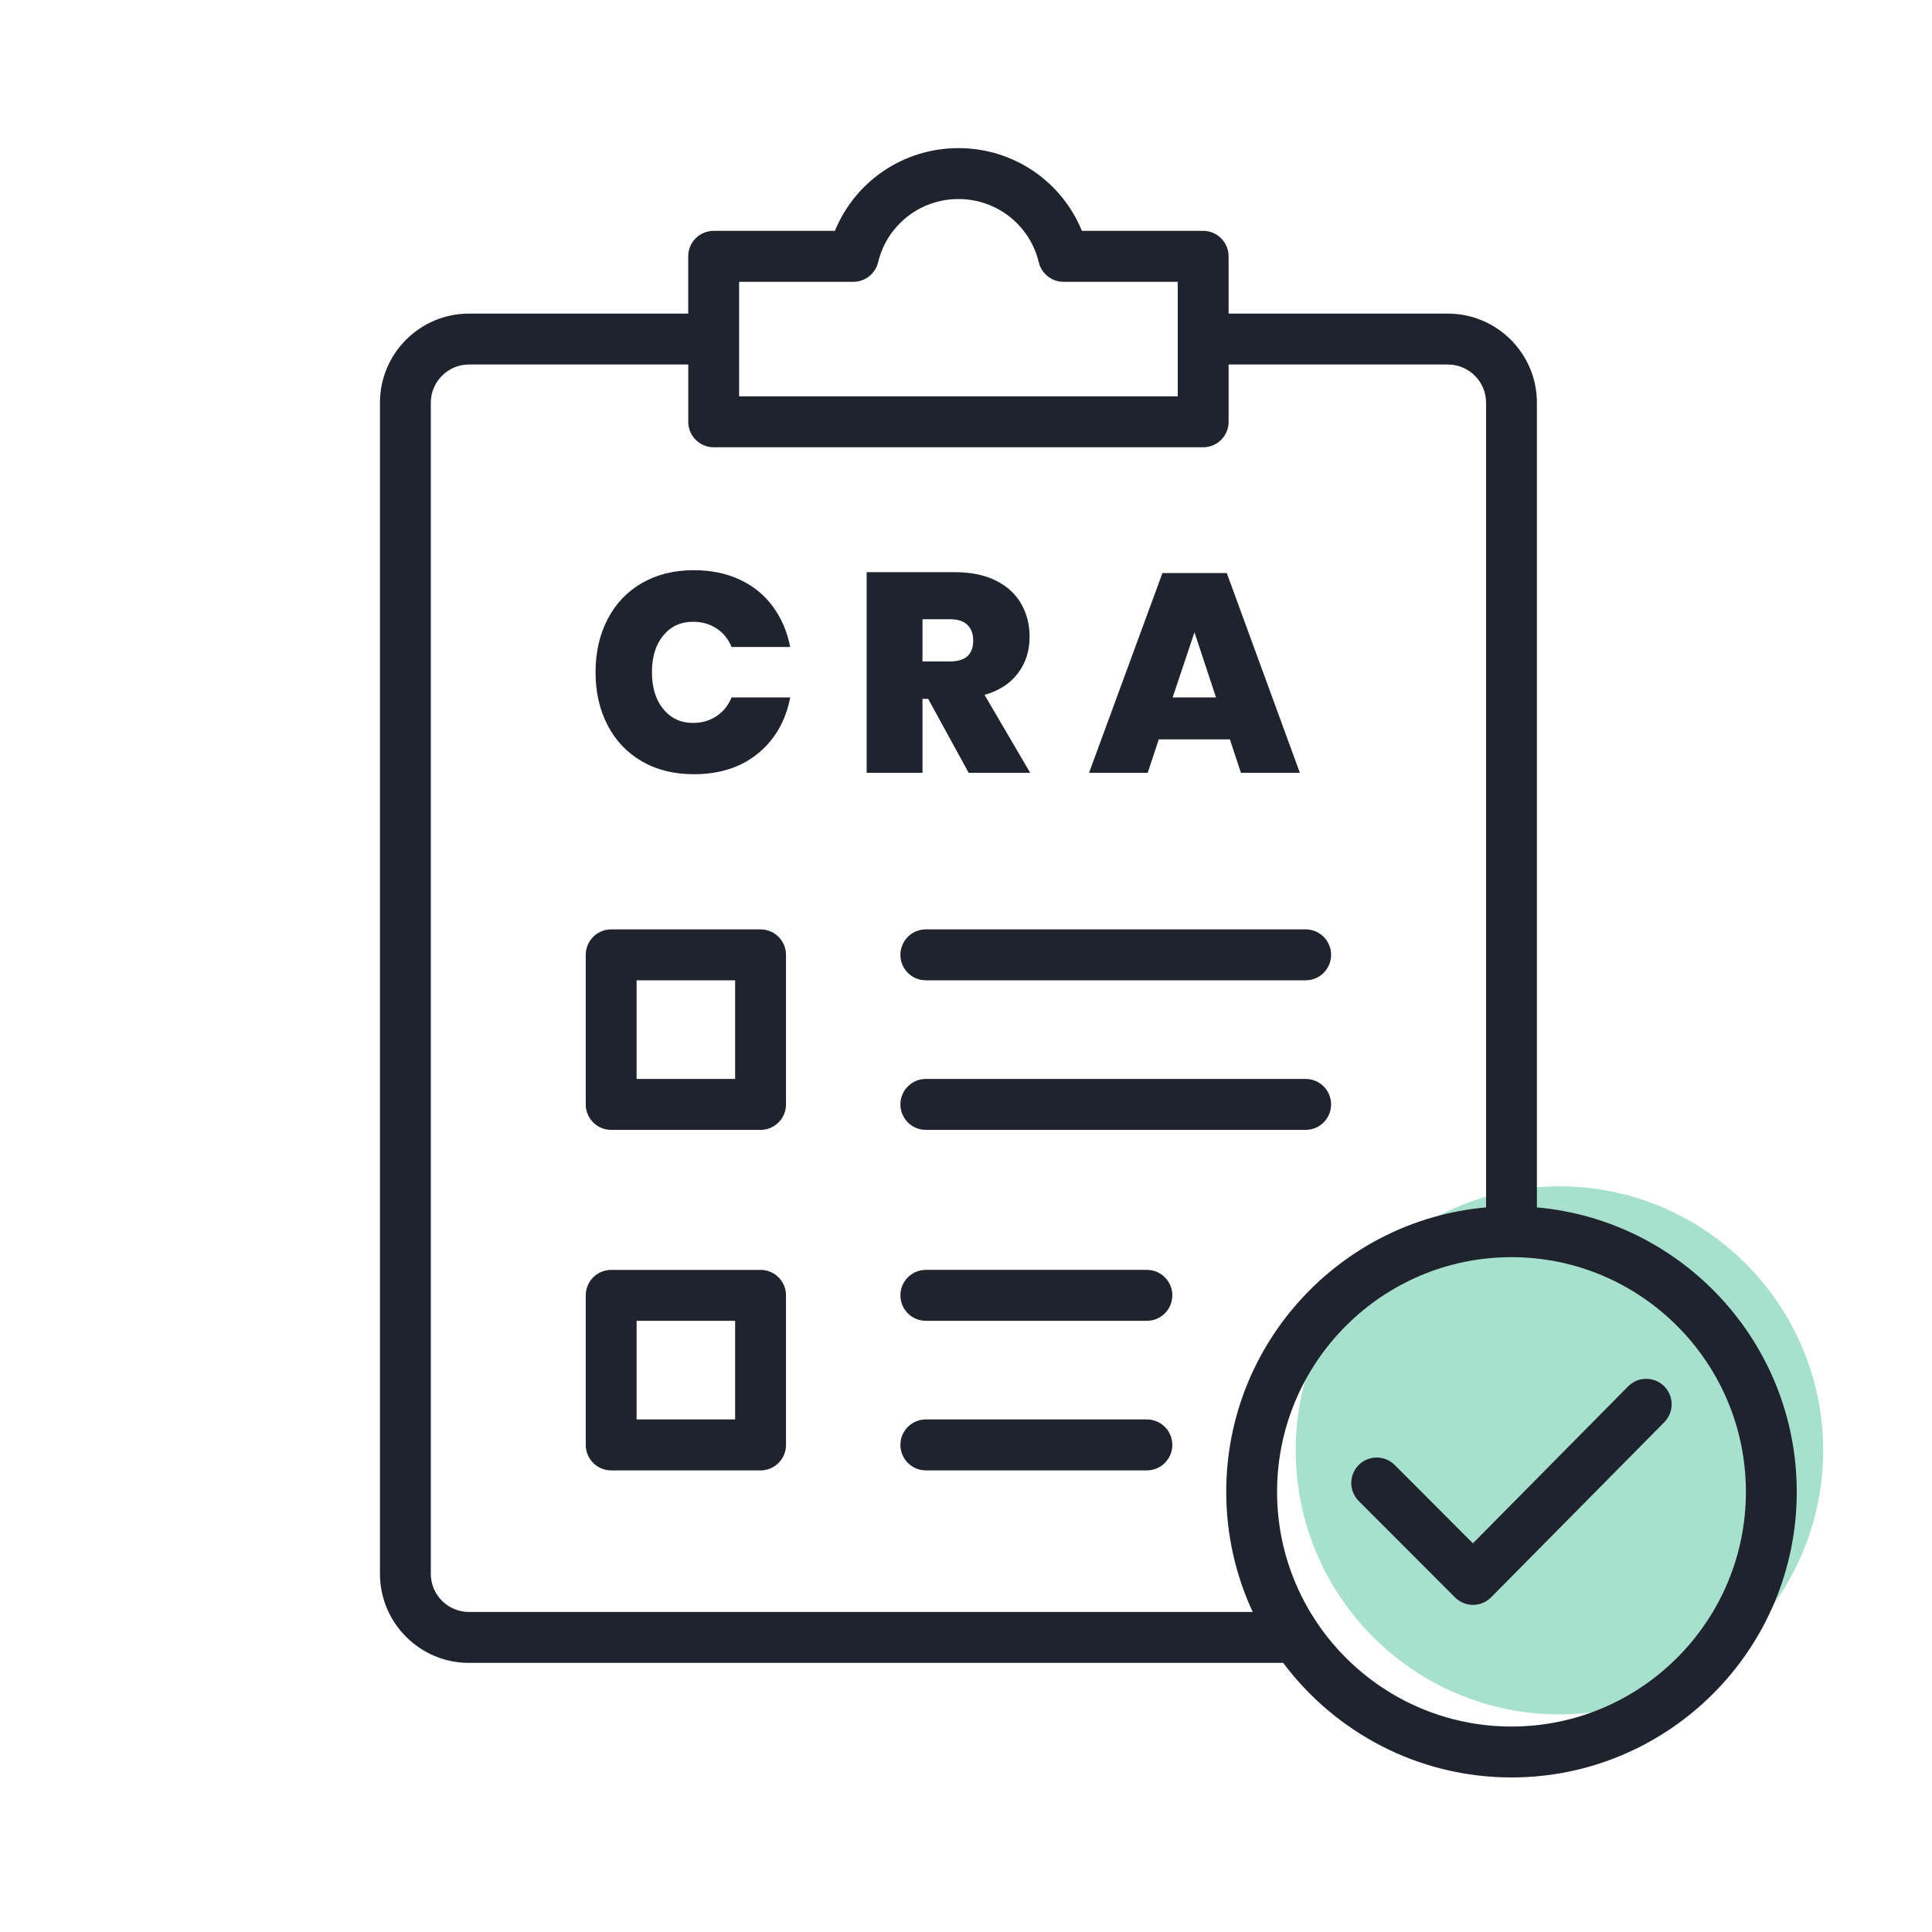
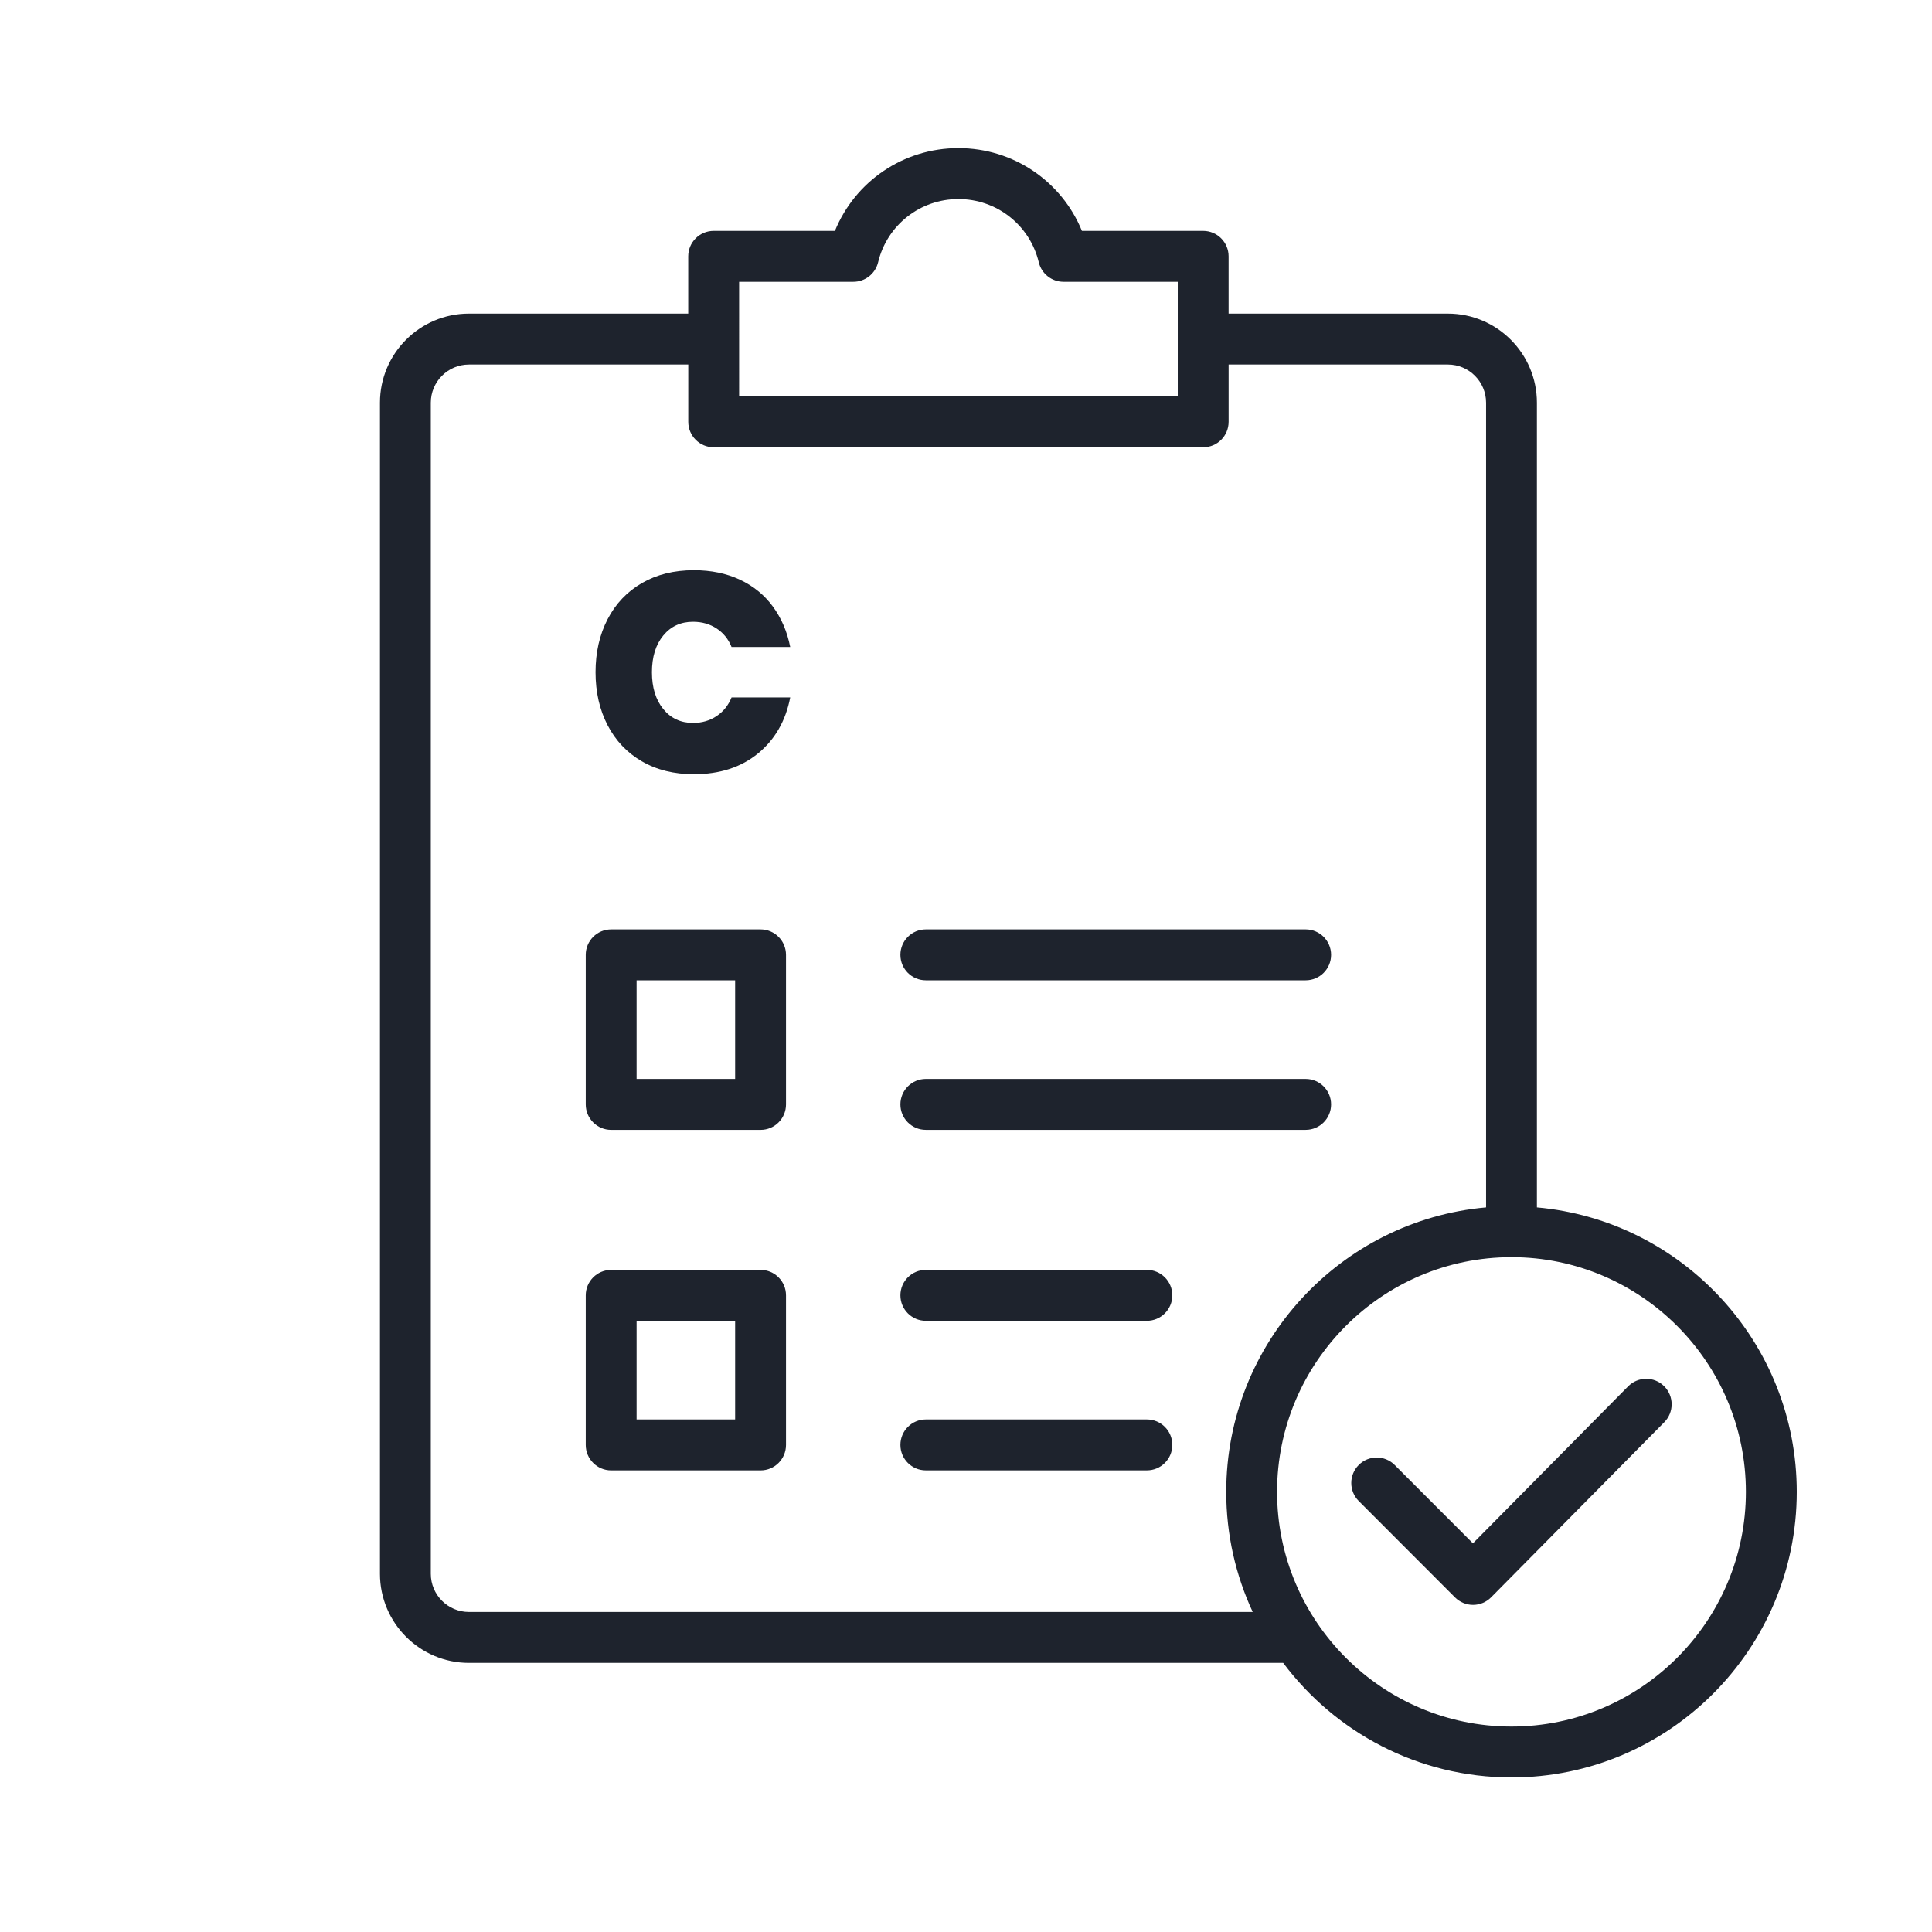
<svg xmlns="http://www.w3.org/2000/svg" width="300px" height="300px" viewBox="0 0 300 300" version="1.1">
  <title>Icon/Loyalty Copy 49@1x</title>
  <g stroke="none" stroke-width="1" fill="none" fill-rule="evenodd">
    <g transform="translate(59, 23)">
-       <path d="M183.151,243.211 C160.57,243.211 142.198,224.817 142.198,202.211 C142.198,179.603 160.57,161.211 183.151,161.211 C205.732,161.211 224.102,179.605 224.102,202.211 C224.105,224.819 205.733,243.211 183.151,243.211 Z" fill="#00A671" opacity="0.34" />
      <path d="M59.101,121.315 L35.904,121.315 C33.722,121.315 31.954,123.084 31.954,125.269 L31.954,148.494 C31.954,150.676 33.722,152.448 35.904,152.448 L59.101,152.448 C61.283,152.448 63.05,150.678 63.05,148.494 L63.05,125.269 C63.048,123.085 61.28,121.315 59.101,121.315 Z M55.151,144.539 L39.85,144.539 L39.85,129.22 L55.151,129.22 L55.151,144.539 Z M80.814,125.268 C80.814,123.084 82.581,121.314 84.763,121.314 L143.743,121.314 C145.925,121.314 147.692,123.084 147.692,125.268 C147.692,127.453 145.925,129.22 143.743,129.22 L84.763,129.22 C82.582,129.22 80.814,127.453 80.814,125.268 L80.814,125.268 Z M80.814,148.491 C80.814,146.309 82.581,144.536 84.763,144.536 L143.743,144.536 C145.925,144.536 147.692,146.306 147.692,148.491 C147.692,150.675 145.925,152.445 143.743,152.445 L84.763,152.445 C82.582,152.445 80.814,150.675 80.814,148.491 L80.814,148.491 Z M59.101,174.189 L35.904,174.189 C33.722,174.189 31.954,175.959 31.954,178.143 L31.954,201.368 C31.954,203.55 33.722,205.322 35.904,205.322 L59.101,205.322 C61.283,205.322 63.05,203.553 63.05,201.368 L63.05,178.139 C63.048,175.957 61.28,174.187 59.101,174.187 L59.101,174.189 Z M55.151,197.411 L39.85,197.411 L39.85,182.092 L55.151,182.092 L55.151,197.411 Z M123.038,178.14 C123.038,180.322 121.271,182.094 119.089,182.094 L84.765,182.094 C82.583,182.094 80.815,180.325 80.815,178.14 C80.815,175.955 82.583,174.186 84.765,174.186 L119.089,174.186 C121.271,174.188 123.038,175.958 123.038,178.14 L123.038,178.14 Z M123.038,201.365 C123.038,203.547 121.271,205.319 119.089,205.319 L84.765,205.319 C82.583,205.319 80.815,203.549 80.815,201.365 C80.815,199.183 82.583,197.41 84.765,197.41 L119.089,197.41 C121.271,197.41 123.038,199.18 123.038,201.365 L123.038,201.365 Z M199.404,192.248 C200.952,193.784 200.966,196.286 199.432,197.839 L172.537,225.033 C171.798,225.782 170.791,226.202 169.741,226.205 L169.73,226.205 C168.682,226.205 167.678,225.787 166.939,225.047 L151.982,210.073 C150.44,208.528 150.44,206.026 151.982,204.482 C153.525,202.938 156.024,202.94 157.567,204.482 L169.716,216.646 L193.818,192.272 C195.355,190.723 197.854,190.709 199.404,192.248 L199.404,192.248 Z M179.65,164.484 L179.65,39.533 C179.65,31.905 173.452,25.697 165.831,25.697 L131.776,25.696 L131.776,16.803 C131.776,14.618 130.009,12.848 127.827,12.848 L108.998,12.848 C105.852,5.148 98.361,0 89.822,0 C81.284,0 73.793,5.148 70.646,12.848 L51.817,12.848 C49.635,12.848 47.867,14.618 47.867,16.803 L47.867,25.696 L13.819,25.696 C6.198,25.696 0,31.902 0,39.532 L0,221.376 C0,229.007 6.198,235.212 13.819,235.212 L140.252,235.212 C148.341,246.005 161.221,253 175.706,253 C200.13,253 220,233.105 220,208.652 C220,185.53 202.234,166.491 179.652,164.485 L179.65,164.484 Z M55.77,20.757 L73.512,20.757 C75.335,20.757 76.922,19.504 77.351,17.728 C78.743,11.945 83.874,7.908 89.826,7.908 C95.776,7.908 100.907,11.945 102.3,17.728 C102.729,19.504 104.316,20.757 106.139,20.757 L123.881,20.757 L123.881,38.544 L55.771,38.545 L55.77,20.757 Z M7.896,221.378 L7.896,39.534 C7.896,36.264 10.553,33.604 13.819,33.604 L47.874,33.604 L47.874,42.498 C47.874,44.682 49.642,46.452 51.824,46.452 L127.829,46.452 C130.011,46.452 131.779,44.682 131.779,42.498 L131.779,33.604 L165.834,33.604 C169.1,33.604 171.757,36.264 171.757,39.534 L171.757,164.483 C149.176,166.489 131.409,185.532 131.409,208.652 C131.409,215.312 132.885,221.632 135.523,227.308 L13.82,227.305 C10.553,227.308 7.896,224.648 7.896,221.378 Z M175.703,245.096 C155.632,245.096 139.303,228.746 139.303,208.653 C139.303,188.558 155.632,172.211 175.703,172.211 C195.774,172.211 212.102,188.561 212.102,208.653 C212.104,228.748 195.775,245.096 175.703,245.096 Z" fill="#1E232D" fill-rule="nonzero" />
      <g transform="translate(33.476, 65.54)" fill="#1E232D" fill-rule="nonzero">
        <path d="M15.268,0 C17.937,0 20.321,0.491 22.418,1.474 C24.515,2.457 26.224,3.85 27.544,5.654 C28.864,7.458 29.759,9.548 30.228,11.924 L21.12,11.924 C20.621,10.692 19.844,9.731 18.788,9.042 C17.732,8.353 16.515,8.008 15.136,8.008 C13.229,8.008 11.689,8.719 10.516,10.142 C9.343,11.565 8.756,13.464 8.756,15.84 C8.756,18.216 9.343,20.123 10.516,21.56 C11.689,22.997 13.229,23.716 15.136,23.716 C16.515,23.716 17.732,23.364 18.788,22.66 C19.844,21.956 20.621,20.988 21.12,19.756 L30.228,19.756 C29.524,23.393 27.859,26.29 25.234,28.446 C22.609,30.602 19.287,31.68 15.268,31.68 C12.188,31.68 9.497,31.013 7.194,29.678 C4.891,28.343 3.117,26.473 1.87,24.068 C0.623,21.663 0,18.92 0,15.84 C0,12.76 0.623,10.017 1.87,7.612 C3.117,5.207 4.891,3.337 7.194,2.002 C9.497,0.667 12.188,0 15.268,0 Z" />
-         <path d="M57.94,31.46 L51.648,19.976 L50.768,19.976 L50.768,31.46 L42.1,31.46 L42.1,0.308 L55.784,0.308 C58.277,0.308 60.397,0.741 62.142,1.606 C63.887,2.471 65.2,3.667 66.08,5.192 C66.96,6.717 67.4,8.433 67.4,10.34 C67.4,12.511 66.799,14.395 65.596,15.994 C64.393,17.593 62.663,18.715 60.404,19.36 L67.488,31.46 L57.94,31.46 Z M50.768,14.168 L55.036,14.168 C57.441,14.168 58.644,13.083 58.644,10.912 C58.644,9.885 58.343,9.079 57.742,8.492 C57.141,7.905 56.239,7.612 55.036,7.612 L50.768,7.612 L50.768,14.168 Z" />
-         <path d="M98.5,26.268 L87.456,26.268 L85.74,31.46 L76.632,31.46 L88.028,0.44 L98.016,0.44 L109.368,31.46 L100.216,31.46 L98.5,26.268 Z M96.344,19.756 L93,9.636 L89.612,19.756 L96.344,19.756 Z" />
      </g>
    </g>
  </g>
</svg>